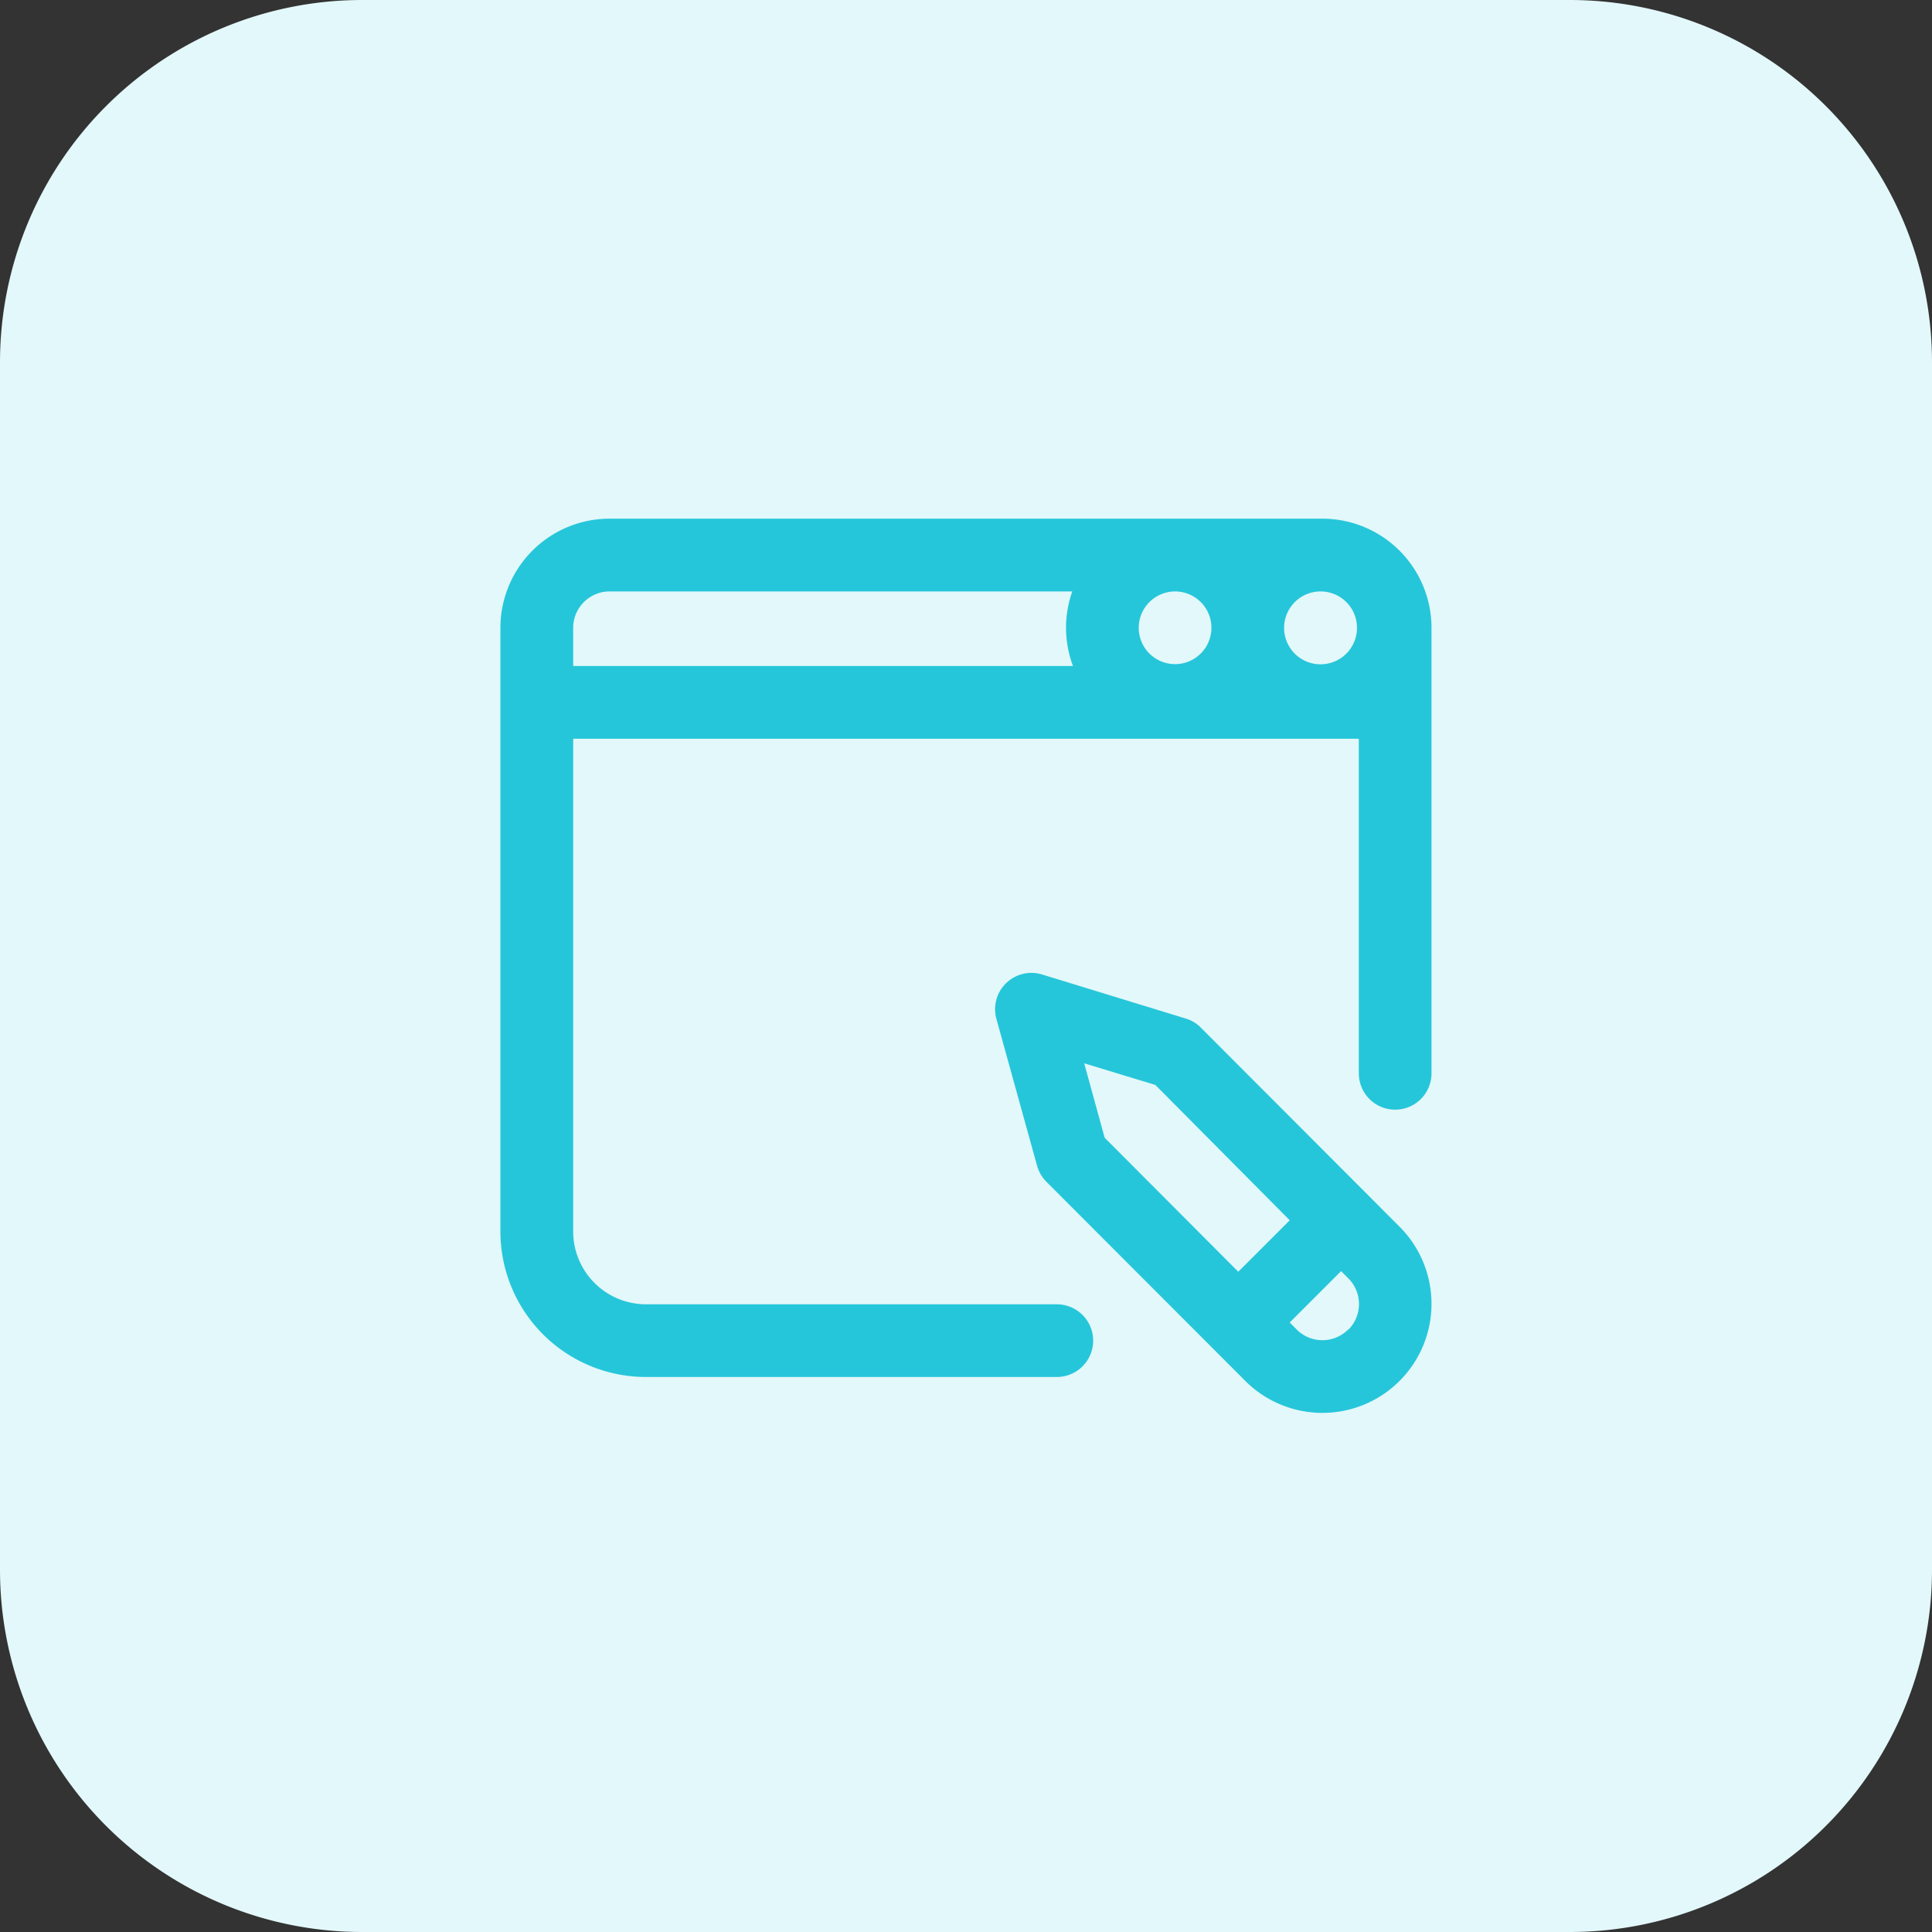
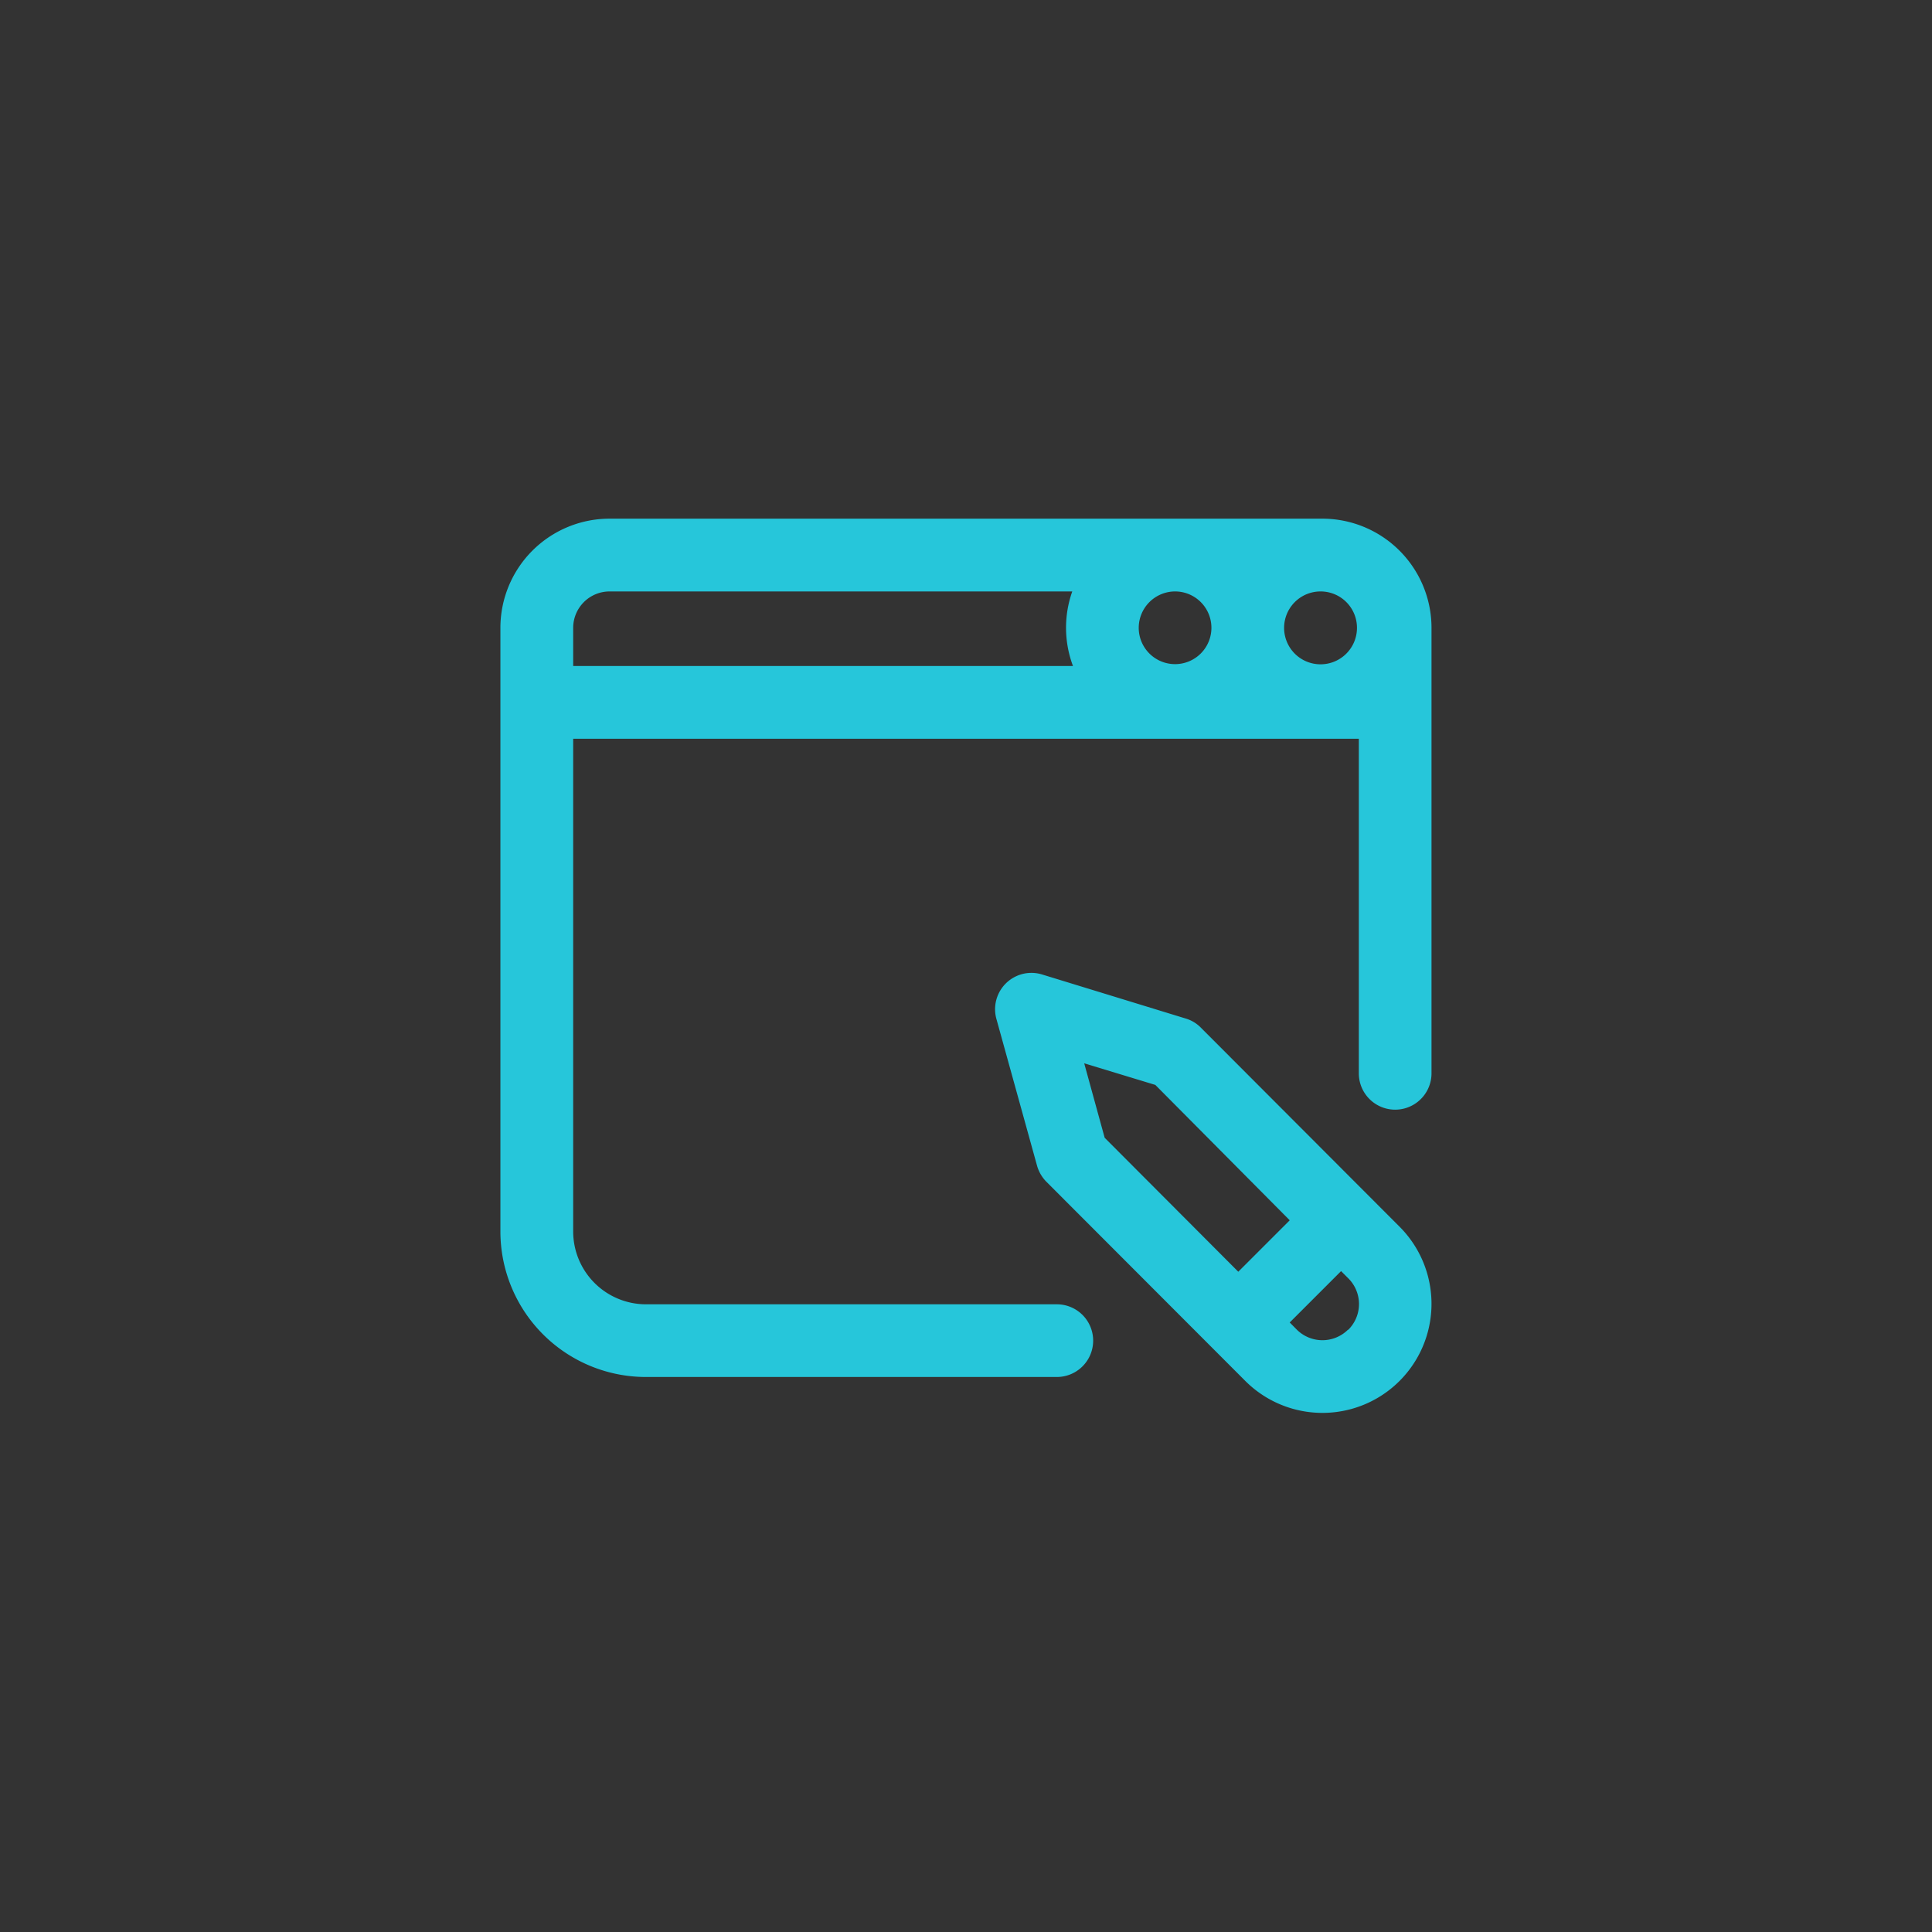
<svg xmlns="http://www.w3.org/2000/svg" viewBox="0 0 220.07 220.07">
  <rect x="0" y="0" width="220.07" height="220.07" fill="#333333" stroke="none" />
  <defs>
    <style>.cls-1{fill:#e3f8fa;}.cls-2{fill:#26c6da;}</style>
  </defs>
  <title>1Ресурс 401</title>
  <g id="Слой_2" data-name="Слой 2">
    <g id="Слой_1-2" data-name="Слой 1">
-       <path class="cls-1" d="M178.81,220.07H41.26A41.26,41.26,0,0,1,0,178.81V41.26A41.26,41.26,0,0,1,41.26,0H178.81a41.26,41.26,0,0,1,41.26,41.26V178.81A41.26,41.26,0,0,1,178.81,220.07Z" />
      <path class="cls-2" d="M150.63,59.08H69.44A12.44,12.44,0,0,0,57,71.51v68.77a16.58,16.58,0,0,0,16.57,16.57h46.81a4.14,4.14,0,0,0,0-8.28H73.58a8.3,8.3,0,0,1-8.29-8.29V84.15h89.49v38.11a4.14,4.14,0,0,0,8.28,0V71.51A12.44,12.44,0,0,0,150.63,59.08Zm-16.77,8.29a4.14,4.14,0,1,1-4.15,4.14A4.15,4.15,0,0,1,133.86,67.37Zm20.71,4.14a4.15,4.15,0,1,1-4.14-4.14A4.14,4.14,0,0,1,154.57,71.51Zm-89.28,0a4.15,4.15,0,0,1,4.15-4.14h52.7a12.4,12.4,0,0,0,.08,8.49H65.29ZM136.73,117a4,4,0,0,0-1.73-1l-16.3-5a4.14,4.14,0,0,0-5.2,5.07l4.63,16.72a4.25,4.25,0,0,0,1.06,1.82l22.66,22.69a12.42,12.42,0,0,0,17.57-17.57Zm-13.23,4.12,8.1,2.46L146.91,139l-5.86,5.86-15.22-15.26Zm30.06,30.33a4.14,4.14,0,0,1-5.85,0l-.8-.81,5.85-5.85.8.8A4.13,4.13,0,0,1,153.56,151.49Z" />
    </g>
  </g>
</svg>